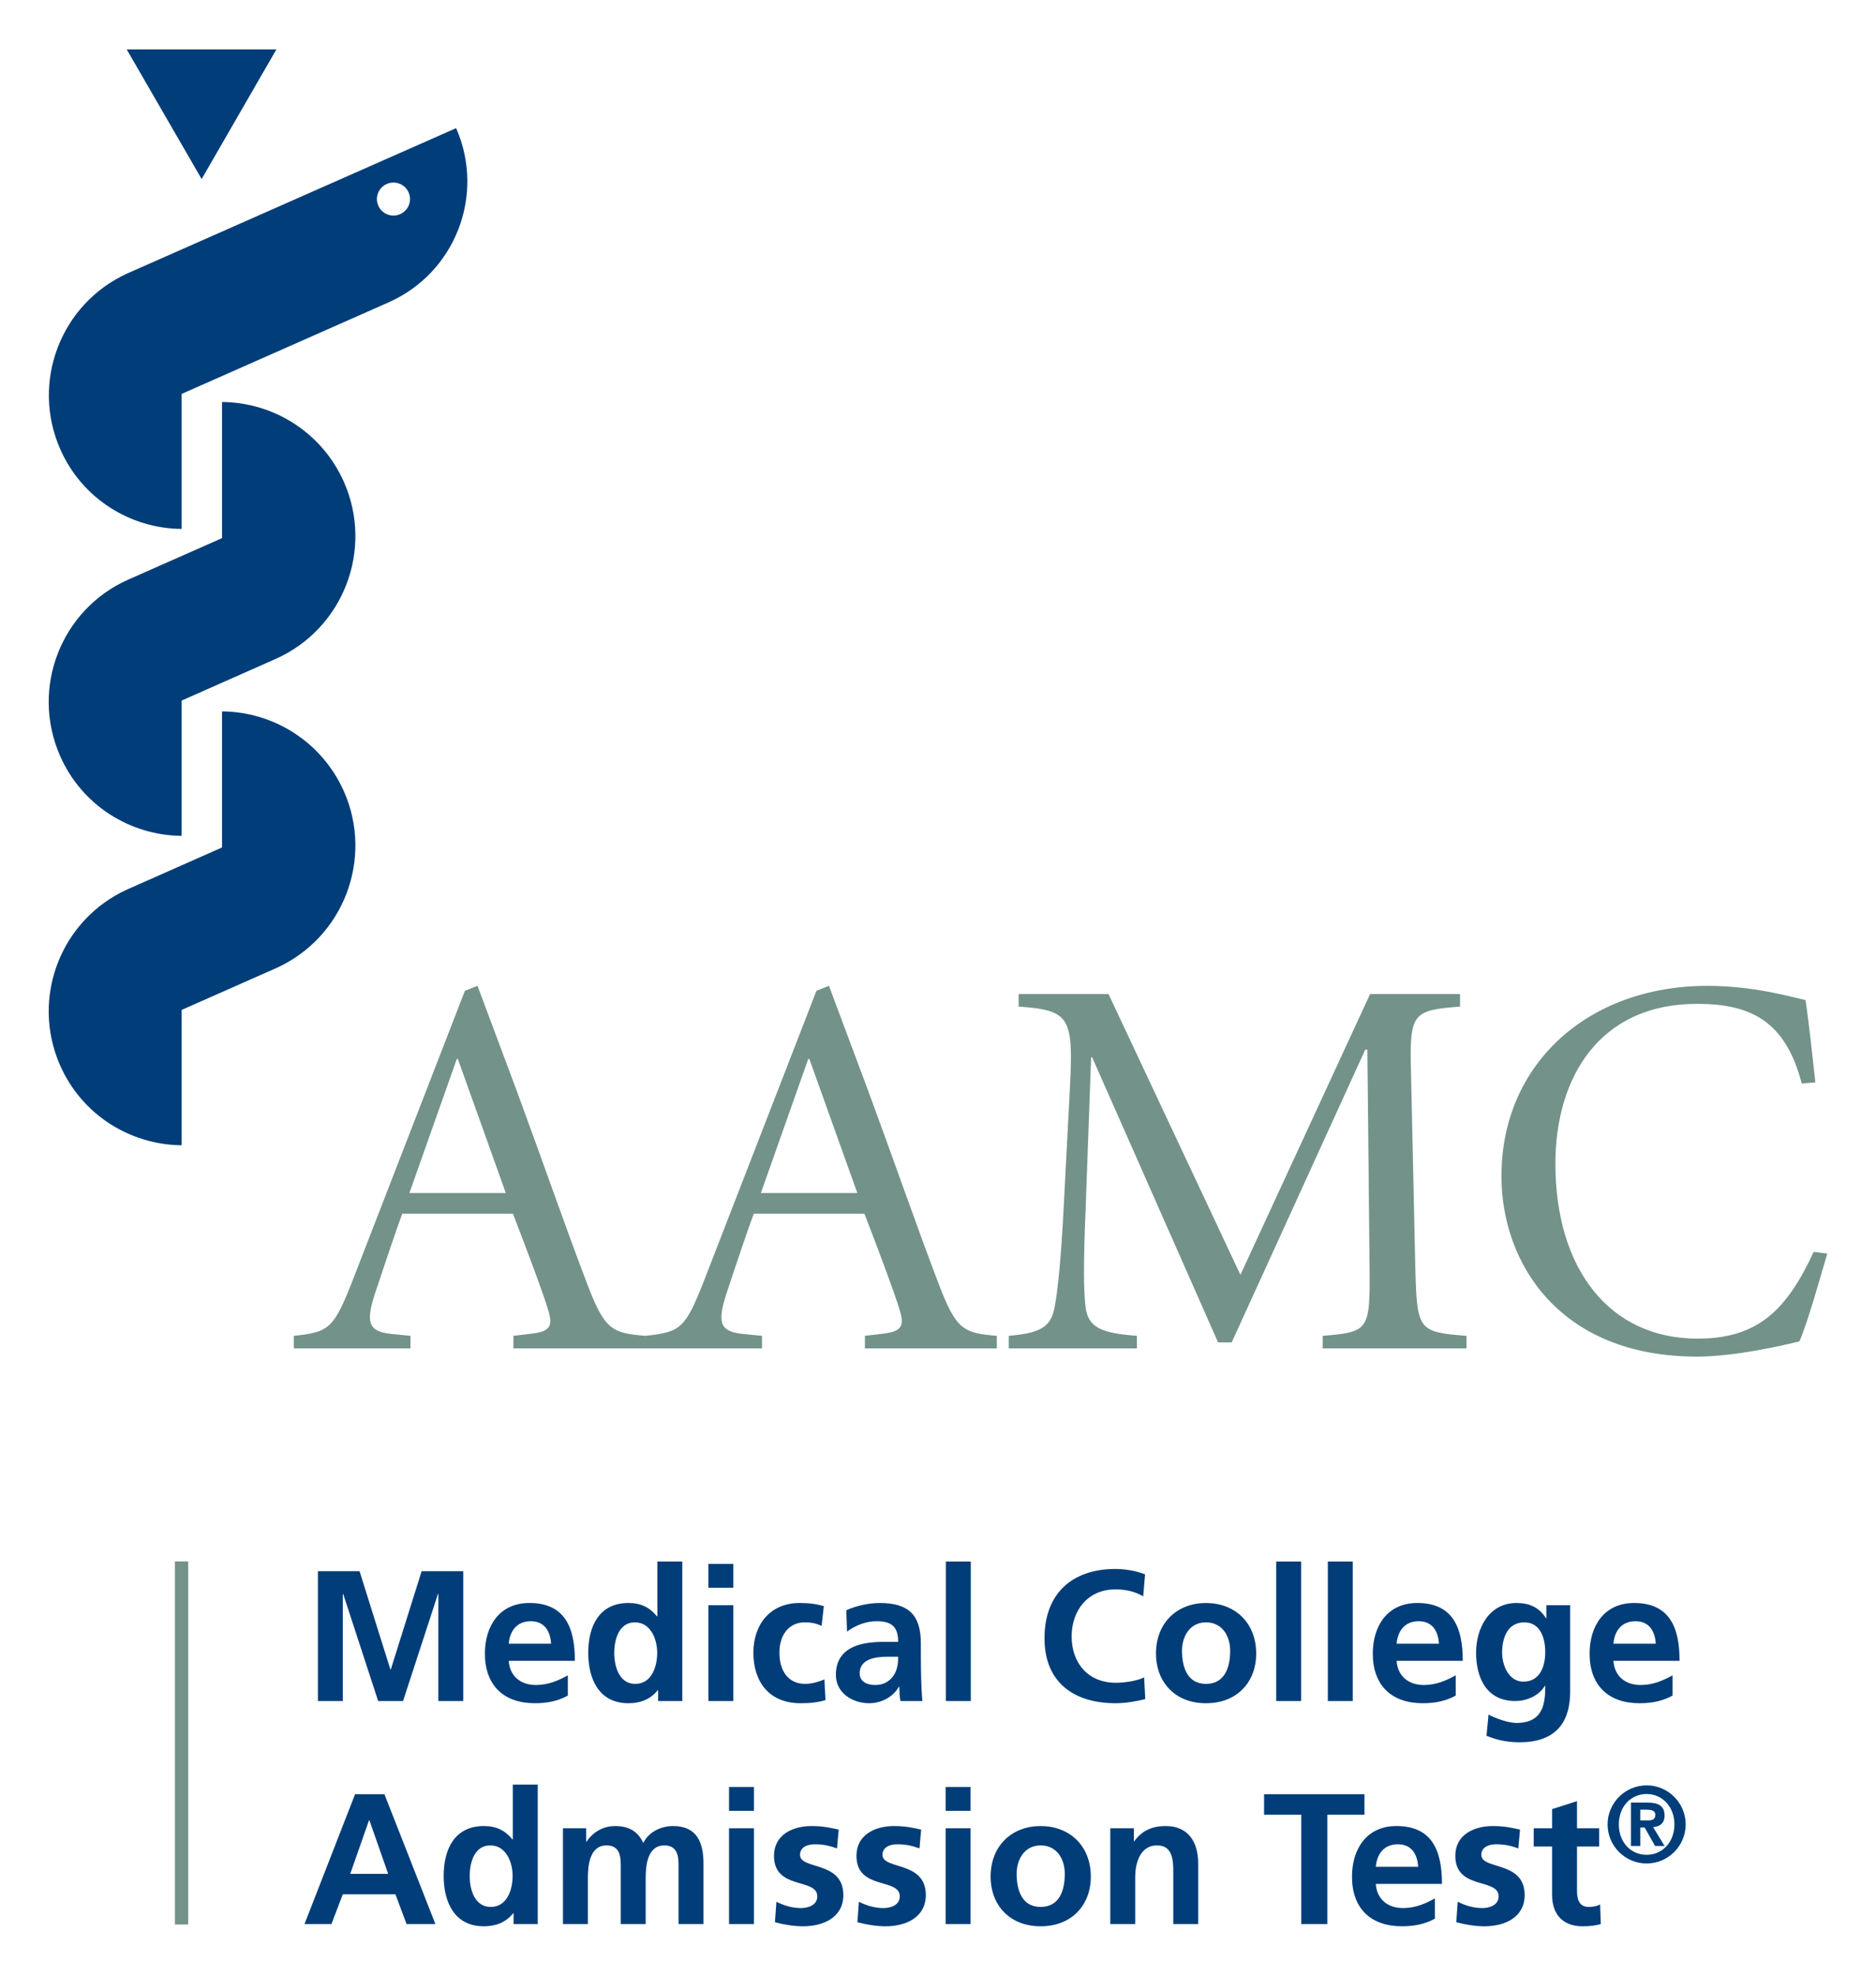
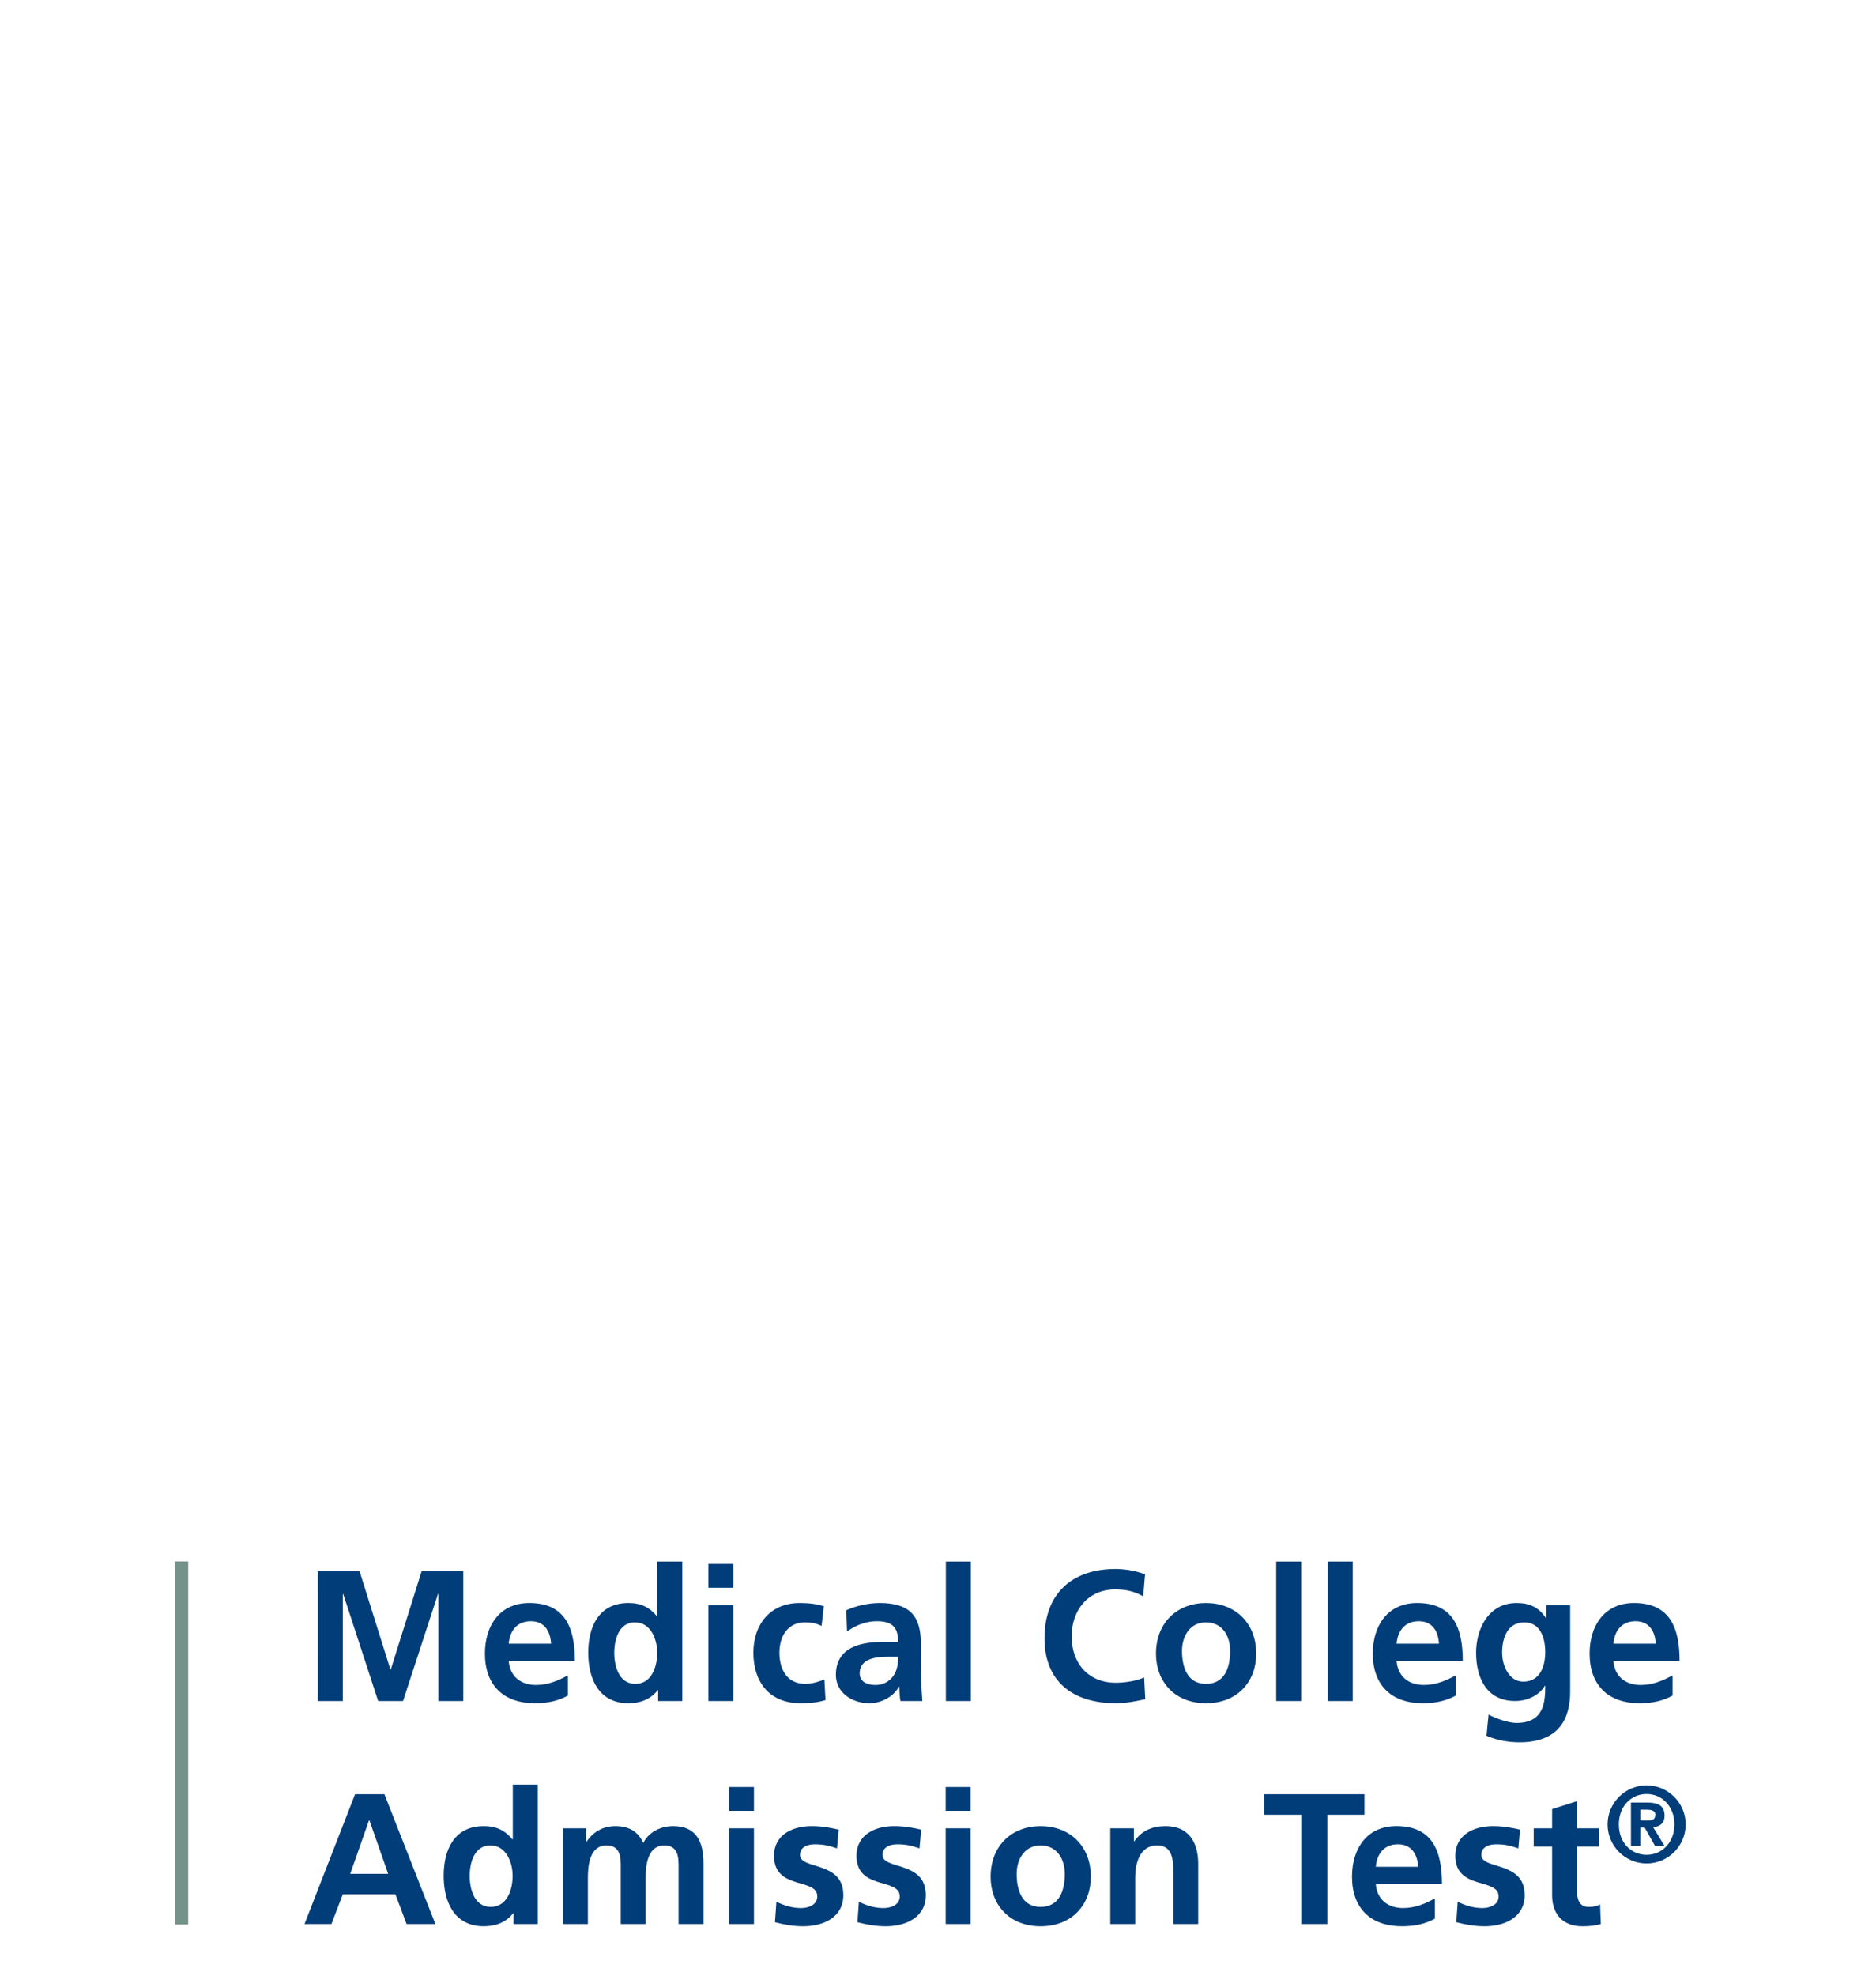
<svg xmlns="http://www.w3.org/2000/svg" width="380" height="400" version="1.1">
-   <path d="m81.05 43.36c-1.69 0.752-3.654-0.015-4.415-1.701-0.752-1.696 0.015-3.674 1.716-4.415 1.687-0.741 3.666 0.019 4.415 1.701 0.752 1.696-0.019 3.669-1.716 4.415m11.34-17.416-66.634 29.434c-13.456 6.136-19.541 21.983-13.55 35.565 4.423 10.059 14.254 16.061 24.57 16.144v-27.327l41.944-18.549c13.496-5.965 19.624-21.745 13.671-35.267m-22.717 134.3c-4.475-10.102-14.322-16.138-24.702-16.213v27.547l-19.023 8.421c-13.639 6.07-19.798 22.037-13.771 35.696 4.438 10.088 14.282 16.087 24.599 16.172v-27.393l19.198-8.484c13.593-6.148 19.721-22.097 13.699-35.748m0-62.64c-4.475-10.108-14.322-16.135-24.702-16.213v27.564l-18.943 8.372c-13.693 6.045-19.892 22.031-13.851 35.733 4.438 10.082 14.282 16.078 24.599 16.17v-27.384l19.198-8.501c13.585-6.136 19.721-22.086 13.699-35.742m-44.007-87.6 15.177 26.246 15.143-26.246z" fill="#003d79" />
-   <path d="m364.96 219.36c-3.317-12.696-10.374-16.118-21.205-16.118-19.867 0-28.694 15.012-28.694 32.342 0 21.305 10.911 35.439 28.808 35.439 12.37 0 18.103-5.965 23.51-17.562l2.756 0.34c-1.415 4.747-3.852 13.573-5.633 17.768-3.077 0.772-13.013 3.091-20.747 3.091-27.927 0-39.622-18.975-39.622-36.537 0-22.738 17.554-38.524 41.721-38.524 9.393 0 16.776 2.21 19.867 2.871 0.889 6.073 1.335 10.92 1.996 16.67zm-140.42-18.102 26.718 56.85 26.266-56.85h18.22v2.536c-9.613 0.772-10.274 1.224-9.928 13.476l0.875 39.728c0.337 12.37 0.658 12.701 10.365 13.459v2.55h-29.134v-2.55c9.273-0.758 9.602-1.089 9.502-13.459l-0.449-44.477h-0.437l-27.049 59.263h-2.756l-25.508-57.716h-0.206l-1.118 30.792c-0.437 10.374-0.437 16.438 0 19.861 0.555 4.08 3.208 5.193 10.391 5.736v2.55h-25.954v-2.55c6.191-0.543 8.512-1.656 9.273-5.736 0.666-3.423 1.338-10.042 1.884-20.973l1.212-23.175c0.778-14.794 0-16.007-10.374-16.779v-2.536zm-70.421 40.289h19.541l-9.719-27.155h-0.22zm21.079 28.908 3.534-0.42c4.08-0.446 4.521-1.658 3.417-5.087-0.772-2.642-3.963-11.263-7.051-19.212h-22.406c-1.115 2.862-3.997 11.477-5.53 16.124-2.096 6.405-1.104 7.838 3.863 8.269l3.32 0.326v2.55h-23.633v-2.55c7.177-0.758 8.066-1.424 11.929-11.252l22.74-58.608 2.533-0.998 7.846 20.976c5.181 14.017 10.042 28.024 14.348 39.29 3.534 9.284 4.967 10.051 11.806 10.591v2.55h-26.718zm-92.272-28.908h19.535l-9.722-27.155h-0.206zm21.079 28.908 3.523-0.42c4.1-0.446 4.532-1.658 3.423-5.087-0.761-2.642-3.972-11.263-7.045-19.212h-22.417c-1.104 2.862-3.969 11.477-5.524 16.124-2.093 6.405-1.095 7.838 3.872 8.269l3.305 0.326v2.55h-23.624v-2.55c7.171-0.758 8.063-1.424 11.926-11.252l22.729-58.608 2.553-0.998 7.843 20.976c5.181 14.017 10.033 28.024 14.342 39.29 3.528 9.284 4.967 10.051 11.803 10.591v2.55h-26.709z" fill="#73928a" />
  <path d="m38.12 389.64h-2.688v-73.514h2.688z" fill="#73928a" />
  <path d="m333.78 368.56c0.898 0 1.513-0.152 1.513-1.161 0-0.898-0.966-1.006-1.713-1.006h-1.333v2.167zm-3.417-3.611h3.308c2.23 0 3.5 0.655 3.5 2.631 0 1.595-0.961 2.23-2.319 2.342l2.319 3.812h-1.927l-2.099-3.729h-0.898v3.729h-1.884zm3.177 10.58c3.128 0 5.627-2.502 5.627-6.153 0-3.64-2.499-6.159-5.627-6.159-3.177 0-5.63 2.519-5.63 6.159 0 3.651 2.453 6.153 5.63 6.153m0-14.062c4.358 0 7.906 3.551 7.906 7.909 0 4.358-3.548 7.906-7.906 7.906s-7.909-3.549-7.909-7.906 3.551-7.909 7.909-7.909m-19.148 12.382h-3.729v-3.691h3.729v-3.88l5.047-1.615v5.496h4.484v3.691h-4.484v9.036c0 1.653 0.455 3.197 2.37 3.197 0.904 0 1.77-0.183 2.302-0.523l0.146 3.989c-1.049 0.306-2.222 0.452-3.729 0.452-3.952 0-6.136-2.448-6.136-6.285zm-6.842 0.377c-1.544-0.529-2.671-0.829-4.515-0.829-1.355 0-2.977 0.489-2.977 2.142 0 3.088 8.773 1.135 8.773 8.138 0 4.515-4.026 6.322-8.132 6.322-1.921 0-3.88-0.337-5.722-0.823l0.297-4.143c1.587 0.786 3.24 1.281 4.972 1.281 1.281 0 3.311-0.495 3.311-2.373 0-3.8-8.773-1.207-8.773-8.212 0-4.178 3.654-6.022 7.609-6.022 2.373 0 3.917 0.372 5.496 0.715zm-20.287 3.727c-0.146-2.448-1.275-4.558-4.1-4.558s-4.258 1.953-4.484 4.558zm3.391 10.5c-1.847 1.018-3.952 1.544-6.668 1.544-6.399 0-10.128-3.686-10.128-10.048 0-5.613 2.977-10.245 8.998-10.245 7.194 0 9.227 4.932 9.227 11.715h-13.405c0.226 3.12 2.41 4.892 5.533 4.892 2.453 0 4.558-0.904 6.442-1.959zm-27.069-21.042h-7.534v-4.149h20.333v4.149h-7.526v22.134h-5.273zm-38.689 2.746h4.784v2.636h0.071c1.581-2.222 3.729-3.088 6.365-3.088 4.595 0 6.588 3.24 6.588 7.609v12.232h-5.044v-10.354c0-2.373-0.037-5.57-3.277-5.57-3.654 0-4.441 3.952-4.441 6.436v9.487h-5.047zm-14.112 15.924c3.88 0 4.898-3.46 4.898-6.699 0-2.971-1.581-5.759-4.898-5.759-3.277 0-4.855 2.859-4.855 5.759 0 3.203 1.018 6.699 4.855 6.699m0-16.375c5.764 0 10.171 3.88 10.171 10.279 0 5.57-3.729 10.013-10.171 10.013-6.399 0-10.128-4.443-10.128-10.013 0-6.399 4.406-10.279 10.128-10.279m-19.231 0.451h5.044v19.389h-5.044zm0-8.358h5.044v4.821h-5.044zm-5.304 12.427c-1.544-0.529-2.671-0.829-4.515-0.829-1.355 0-2.977 0.489-2.977 2.142 0 3.088 8.773 1.135 8.773 8.138 0 4.515-4.026 6.322-8.132 6.322-1.921 0-3.88-0.337-5.722-0.823l0.297-4.143c1.587 0.786 3.24 1.281 4.972 1.281 1.281 0 3.311-0.495 3.311-2.373 0-3.8-8.773-1.207-8.773-8.212 0-4.178 3.654-6.022 7.609-6.022 2.373 0 3.917 0.372 5.496 0.715zm-16.706 0c-1.544-0.529-2.674-0.829-4.515-0.829-1.355 0-2.977 0.489-2.977 2.142 0 3.088 8.773 1.135 8.773 8.138 0 4.515-4.026 6.322-8.132 6.322-1.921 0-3.88-0.337-5.724-0.823l0.3-4.143c1.587 0.786 3.24 1.281 4.972 1.281 1.281 0 3.311-0.495 3.311-2.373 0-3.8-8.773-1.207-8.773-8.212 0-4.178 3.654-6.022 7.609-6.022 2.373 0 3.917 0.372 5.496 0.715zm-21.873-4.069h5.047v19.389h-5.047zm0-8.358h5.047v4.821h-5.047zm-33.638 8.358h4.704v2.713h0.074c1.584-2.373 3.88-3.165 5.764-3.165 2.708 0 4.632 1.012 5.722 3.428 1.167-2.336 3.691-3.428 6.059-3.428 4.784 0 6.139 3.277 6.139 7.609v12.232h-5.047v-11.56c0-1.807 0-4.363-2.897-4.363-3.351 0-3.766 3.989-3.766 6.514v9.41h-5.044v-11.56c0-1.807 0-4.363-2.899-4.363-3.354 0-3.763 3.989-3.763 6.514v9.41h-5.047zm-14.638 15.924c3.351 0 4.441-3.54 4.441-6.285 0-2.713-1.281-6.173-4.518-6.173-3.277 0-4.18 3.574-4.18 6.173 0 2.674 0.944 6.285 4.258 6.285m4.632 1.281h-0.08c-1.501 1.884-3.574 2.636-5.947 2.636-5.95 0-8.132-4.895-8.132-10.202 0-5.35 2.182-10.091 8.132-10.091 2.525 0 4.295 0.866 5.802 2.713h0.071v-11.109h5.047v28.236h-4.892zm-29.203-18.827h-0.077l-3.803 10.846h7.683zm-2.902-5.273h5.947l10.322 26.283h-5.839l-2.256-6.022h-10.66l-2.299 6.022h-5.456zm263.47-30.471c-0.146-2.448-1.275-4.555-4.1-4.555s-4.258 1.956-4.484 4.555zm3.391 10.505c-1.847 1.015-3.954 1.544-6.668 1.544-6.399 0-10.128-3.691-10.128-10.053 0-5.61 2.979-10.242 9.001-10.242 7.191 0 9.224 4.932 9.224 11.712h-13.405c0.226 3.122 2.41 4.892 5.533 4.892 2.453 0 4.558-0.904 6.442-1.956zm-25.783-8.809c0-3.314-1.281-6.025-4.215-6.025-3.428 0-4.521 3.16-4.521 6.136 0 2.636 1.395 5.873 4.295 5.873 3.16 0 4.441-2.748 4.441-5.985m5.047-9.49v17.511c0 5.27-2.107 10.239-10.245 10.239-1.996 0-4.289-0.3-6.699-1.318l0.415-4.292c1.544 0.829 4.063 1.696 5.644 1.696 5.576 0 5.839-4.18 5.839-7.532h-0.074c-0.944 1.658-3.203 3.088-6.027 3.088-5.722 0-7.906-4.595-7.906-9.79 0-4.669 2.41-10.053 8.212-10.053 2.556 0 4.552 0.866 5.947 3.088h0.074v-2.636zm-26.572 7.794c-0.149-2.448-1.275-4.555-4.1-4.555s-4.258 1.956-4.484 4.555zm3.391 10.505c-1.847 1.015-3.952 1.544-6.668 1.544-6.399 0-10.128-3.691-10.128-10.053 0-5.61 2.977-10.242 9.001-10.242 7.191 0 9.224 4.932 9.224 11.712h-13.405c0.226 3.122 2.41 4.892 5.533 4.892 2.453 0 4.558-0.904 6.442-1.956zm-25.904-27.147h5.047v28.242h-5.047zm-10.459 0h5.047v28.242h-5.047zm-14.222 24.775c3.88 0 4.898-3.463 4.898-6.702 0-2.974-1.581-5.759-4.898-5.759-3.277 0-4.858 2.859-4.858 5.759 0 3.2 1.021 6.702 4.858 6.702m0-16.378c5.764 0 10.171 3.877 10.171 10.279 0 5.573-3.729 10.016-10.171 10.016-6.399 0-10.128-4.443-10.128-10.016 0-6.402 4.403-10.279 10.128-10.279m-12.301 19.468c-1.921 0.452-3.992 0.826-5.985 0.826-8.512 0-14.423-4.255-14.423-13.142 0-8.998 5.496-14.042 14.423-14.042 1.733 0 4.026 0.337 5.947 1.092l-0.377 4.441c-1.996-1.129-3.803-1.393-5.687-1.393-5.418 0-8.81 4.143-8.81 9.527 0 5.347 3.314 9.373 8.927 9.373 2.067 0 4.521-0.449 5.759-1.092zm-40.389-27.865h5.047v28.242h-5.047zm-14.256 25.001c1.544 0 2.745-0.678 3.537-1.73 0.832-1.092 1.058-2.485 1.058-3.992h-2.184c-2.262 0-5.613 0.377-5.613 3.351 0 1.656 1.395 2.37 3.203 2.37m-5.913-15.137c1.959-0.901 4.595-1.467 6.742-1.467 5.913 0 8.358 2.448 8.358 8.169v2.488c0 1.959 0.037 3.425 0.074 4.855 0.037 1.47 0.114 2.825 0.226 4.332h-4.441c-0.192-1.015-0.192-2.296-0.226-2.899h-0.08c-1.164 2.144-3.686 3.351-5.985 3.351-3.428 0-6.779-2.073-6.779-5.762 0-2.899 1.398-4.592 3.314-5.536 1.921-0.941 4.406-1.129 6.516-1.129h2.788c0-3.125-1.398-4.178-4.369-4.178-2.147 0-4.295 0.826-5.99 2.107zm-5.002 3.164c-0.904-0.415-1.879-0.715-3.423-0.715-3.128 0-5.124 2.485-5.124 6.139 0 3.574 1.696 6.322 5.233 6.322 1.435 0 3.014-0.523 3.88-0.901l0.226 4.178c-1.47 0.452-2.977 0.641-5.044 0.641-6.365 0-9.567-4.329-9.567-10.239 0-5.613 3.314-10.056 9.379-10.056 2.03 0 3.5 0.229 4.892 0.64zm-22.926-4.178h5.047v19.392h-5.047zm0-8.36h5.047v4.821h-5.047zm-14.818 24.286c3.351 0 4.441-3.54 4.441-6.288 0-2.711-1.281-6.173-4.518-6.173-3.277 0-4.18 3.574-4.18 6.173 0 2.674 0.944 6.288 4.258 6.288m4.632 1.281h-0.08c-1.501 1.881-3.574 2.636-5.947 2.636-5.95 0-8.132-4.898-8.132-10.205 0-5.347 2.182-10.091 8.132-10.091 2.525 0 4.295 0.866 5.802 2.711h0.071v-11.109h5.047v28.242h-4.892zm-21.684-9.414c-0.149-2.448-1.275-4.555-4.1-4.555s-4.258 1.956-4.484 4.555zm3.391 10.505c-1.847 1.015-3.952 1.544-6.668 1.544-6.399 0-10.128-3.691-10.128-10.053 0-5.61 2.977-10.242 8.998-10.242 7.194 0 9.224 4.932 9.224 11.712h-13.402c0.226 3.122 2.41 4.892 5.533 4.892 2.45 0 4.558-0.904 6.442-1.956zm-50.622-25.19h8.432l6.253 19.918h0.071l6.253-19.918h8.432v26.283h-5.044v-21.688h-0.074l-7.077 21.688h-5.047l-7.083-21.688-0.071 0.074v21.614h-5.047z" fill="#003d79" />
</svg>